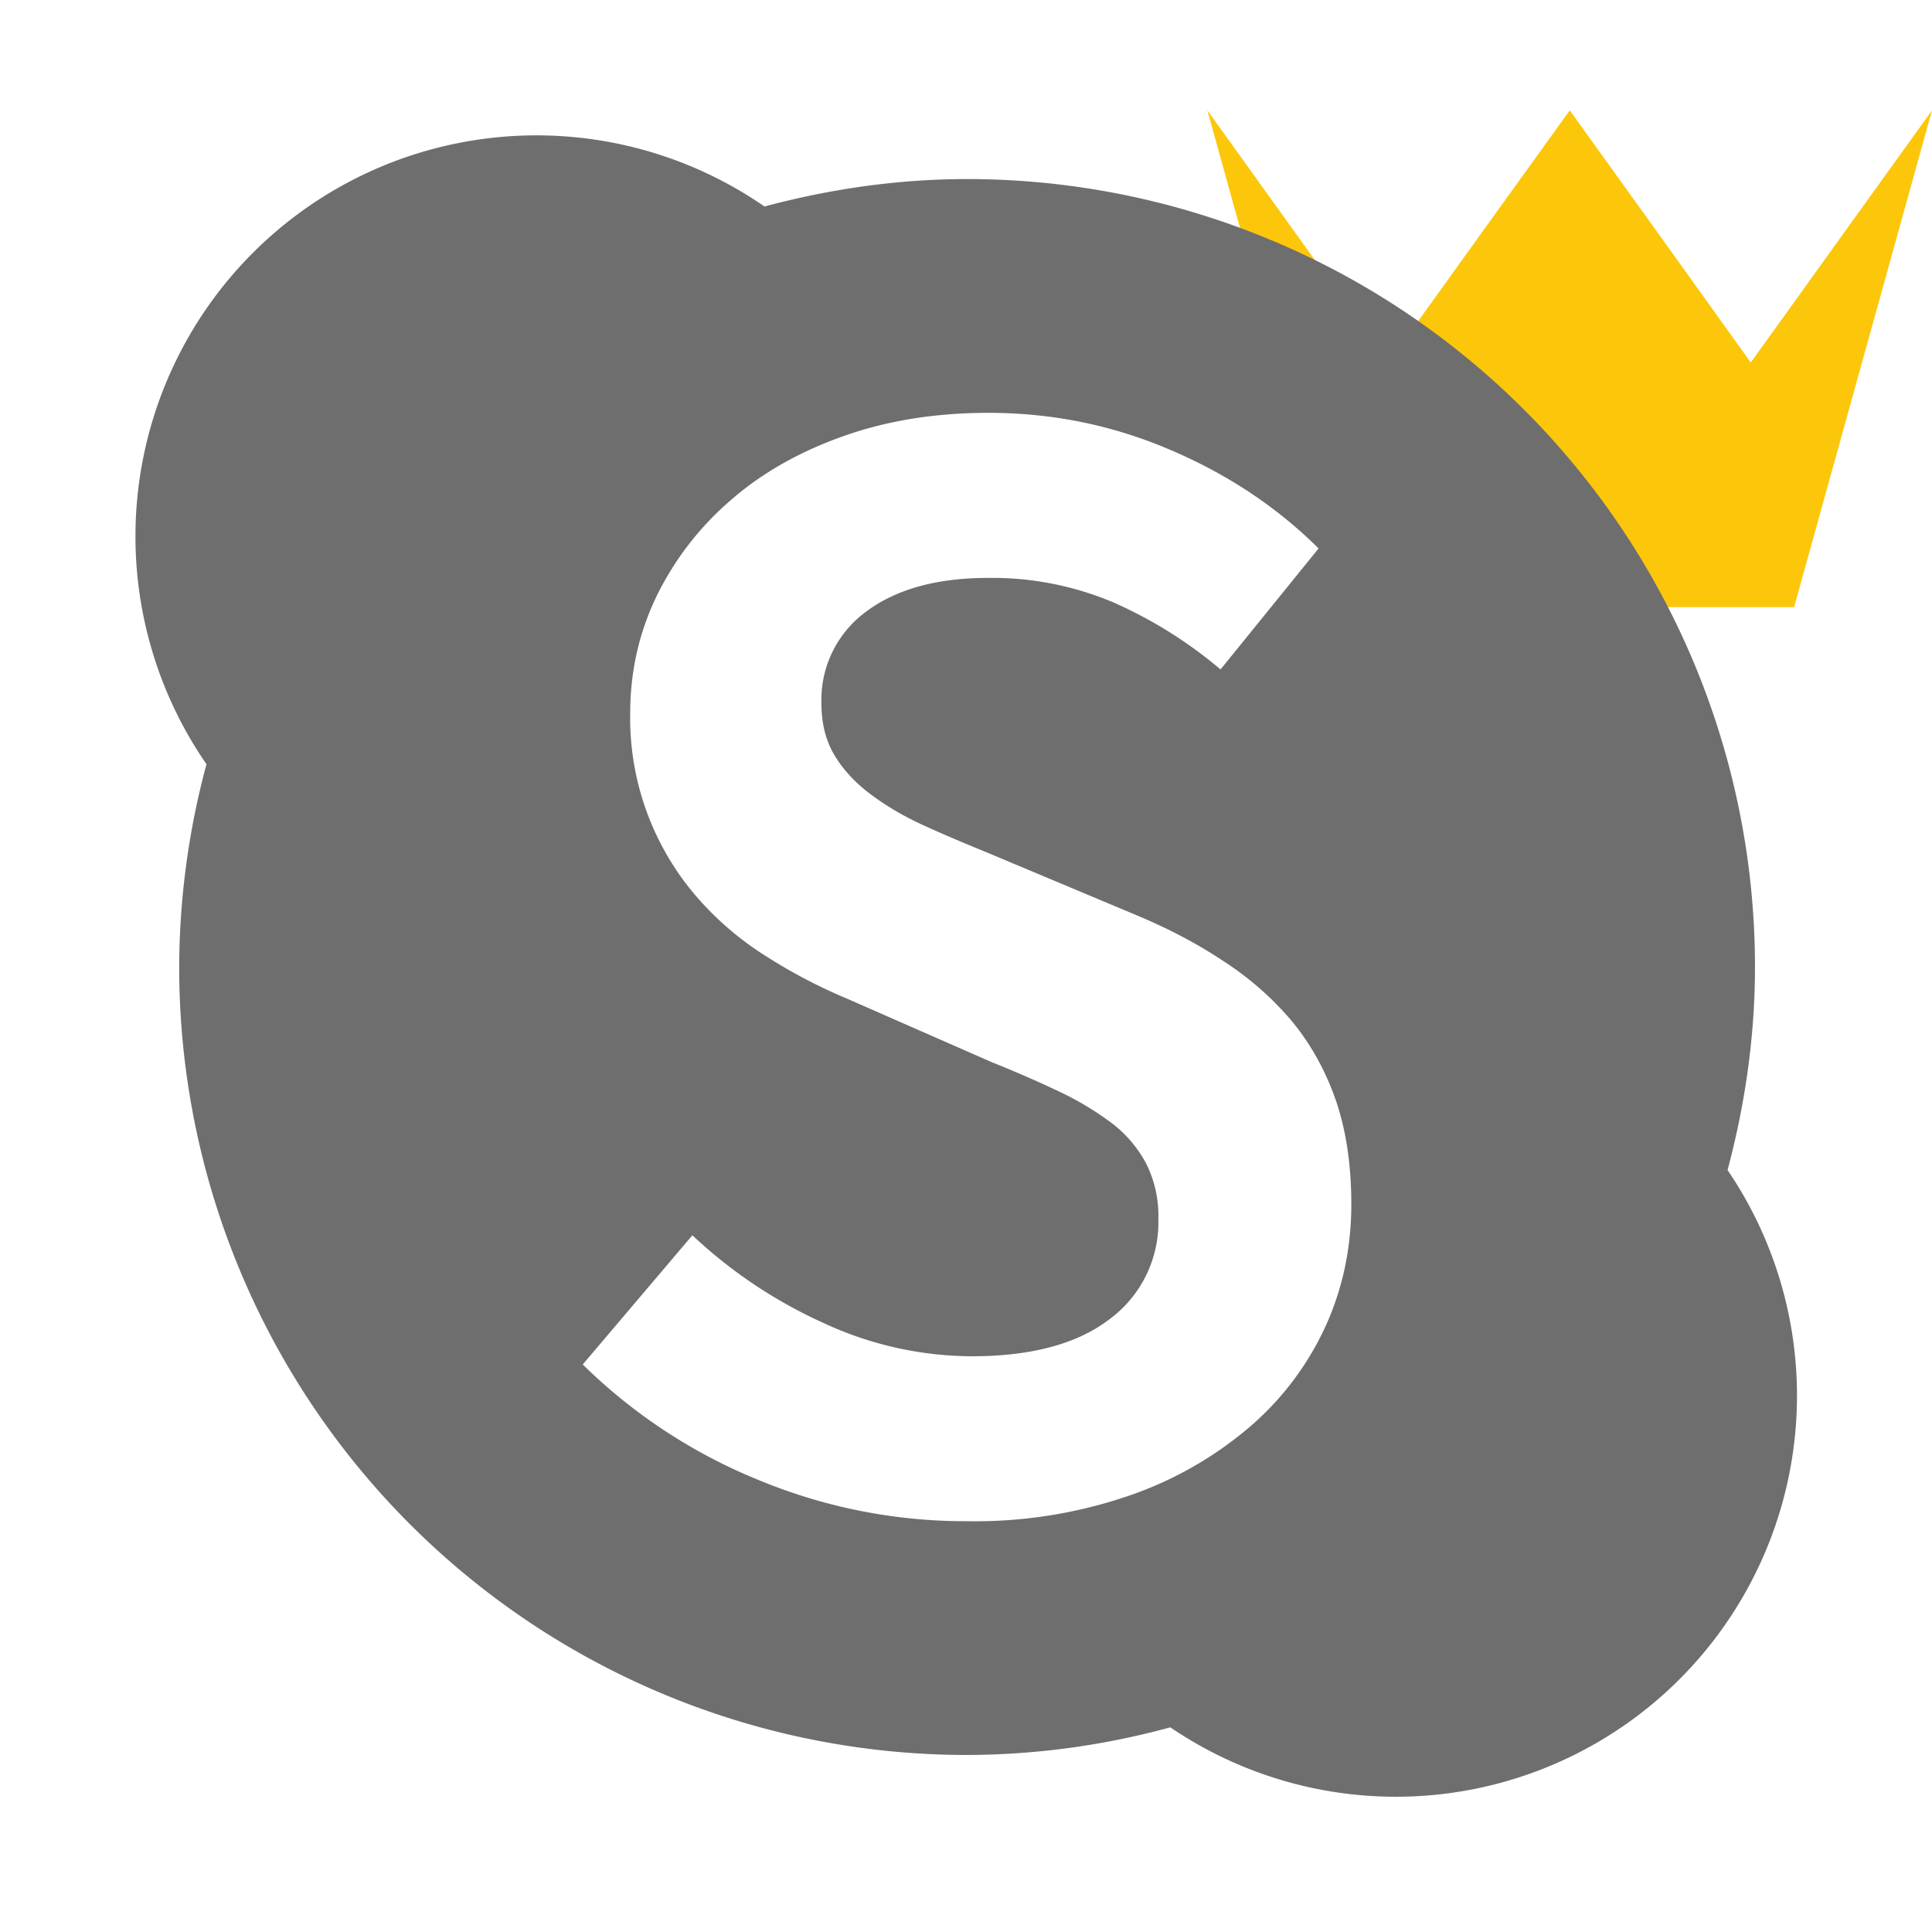
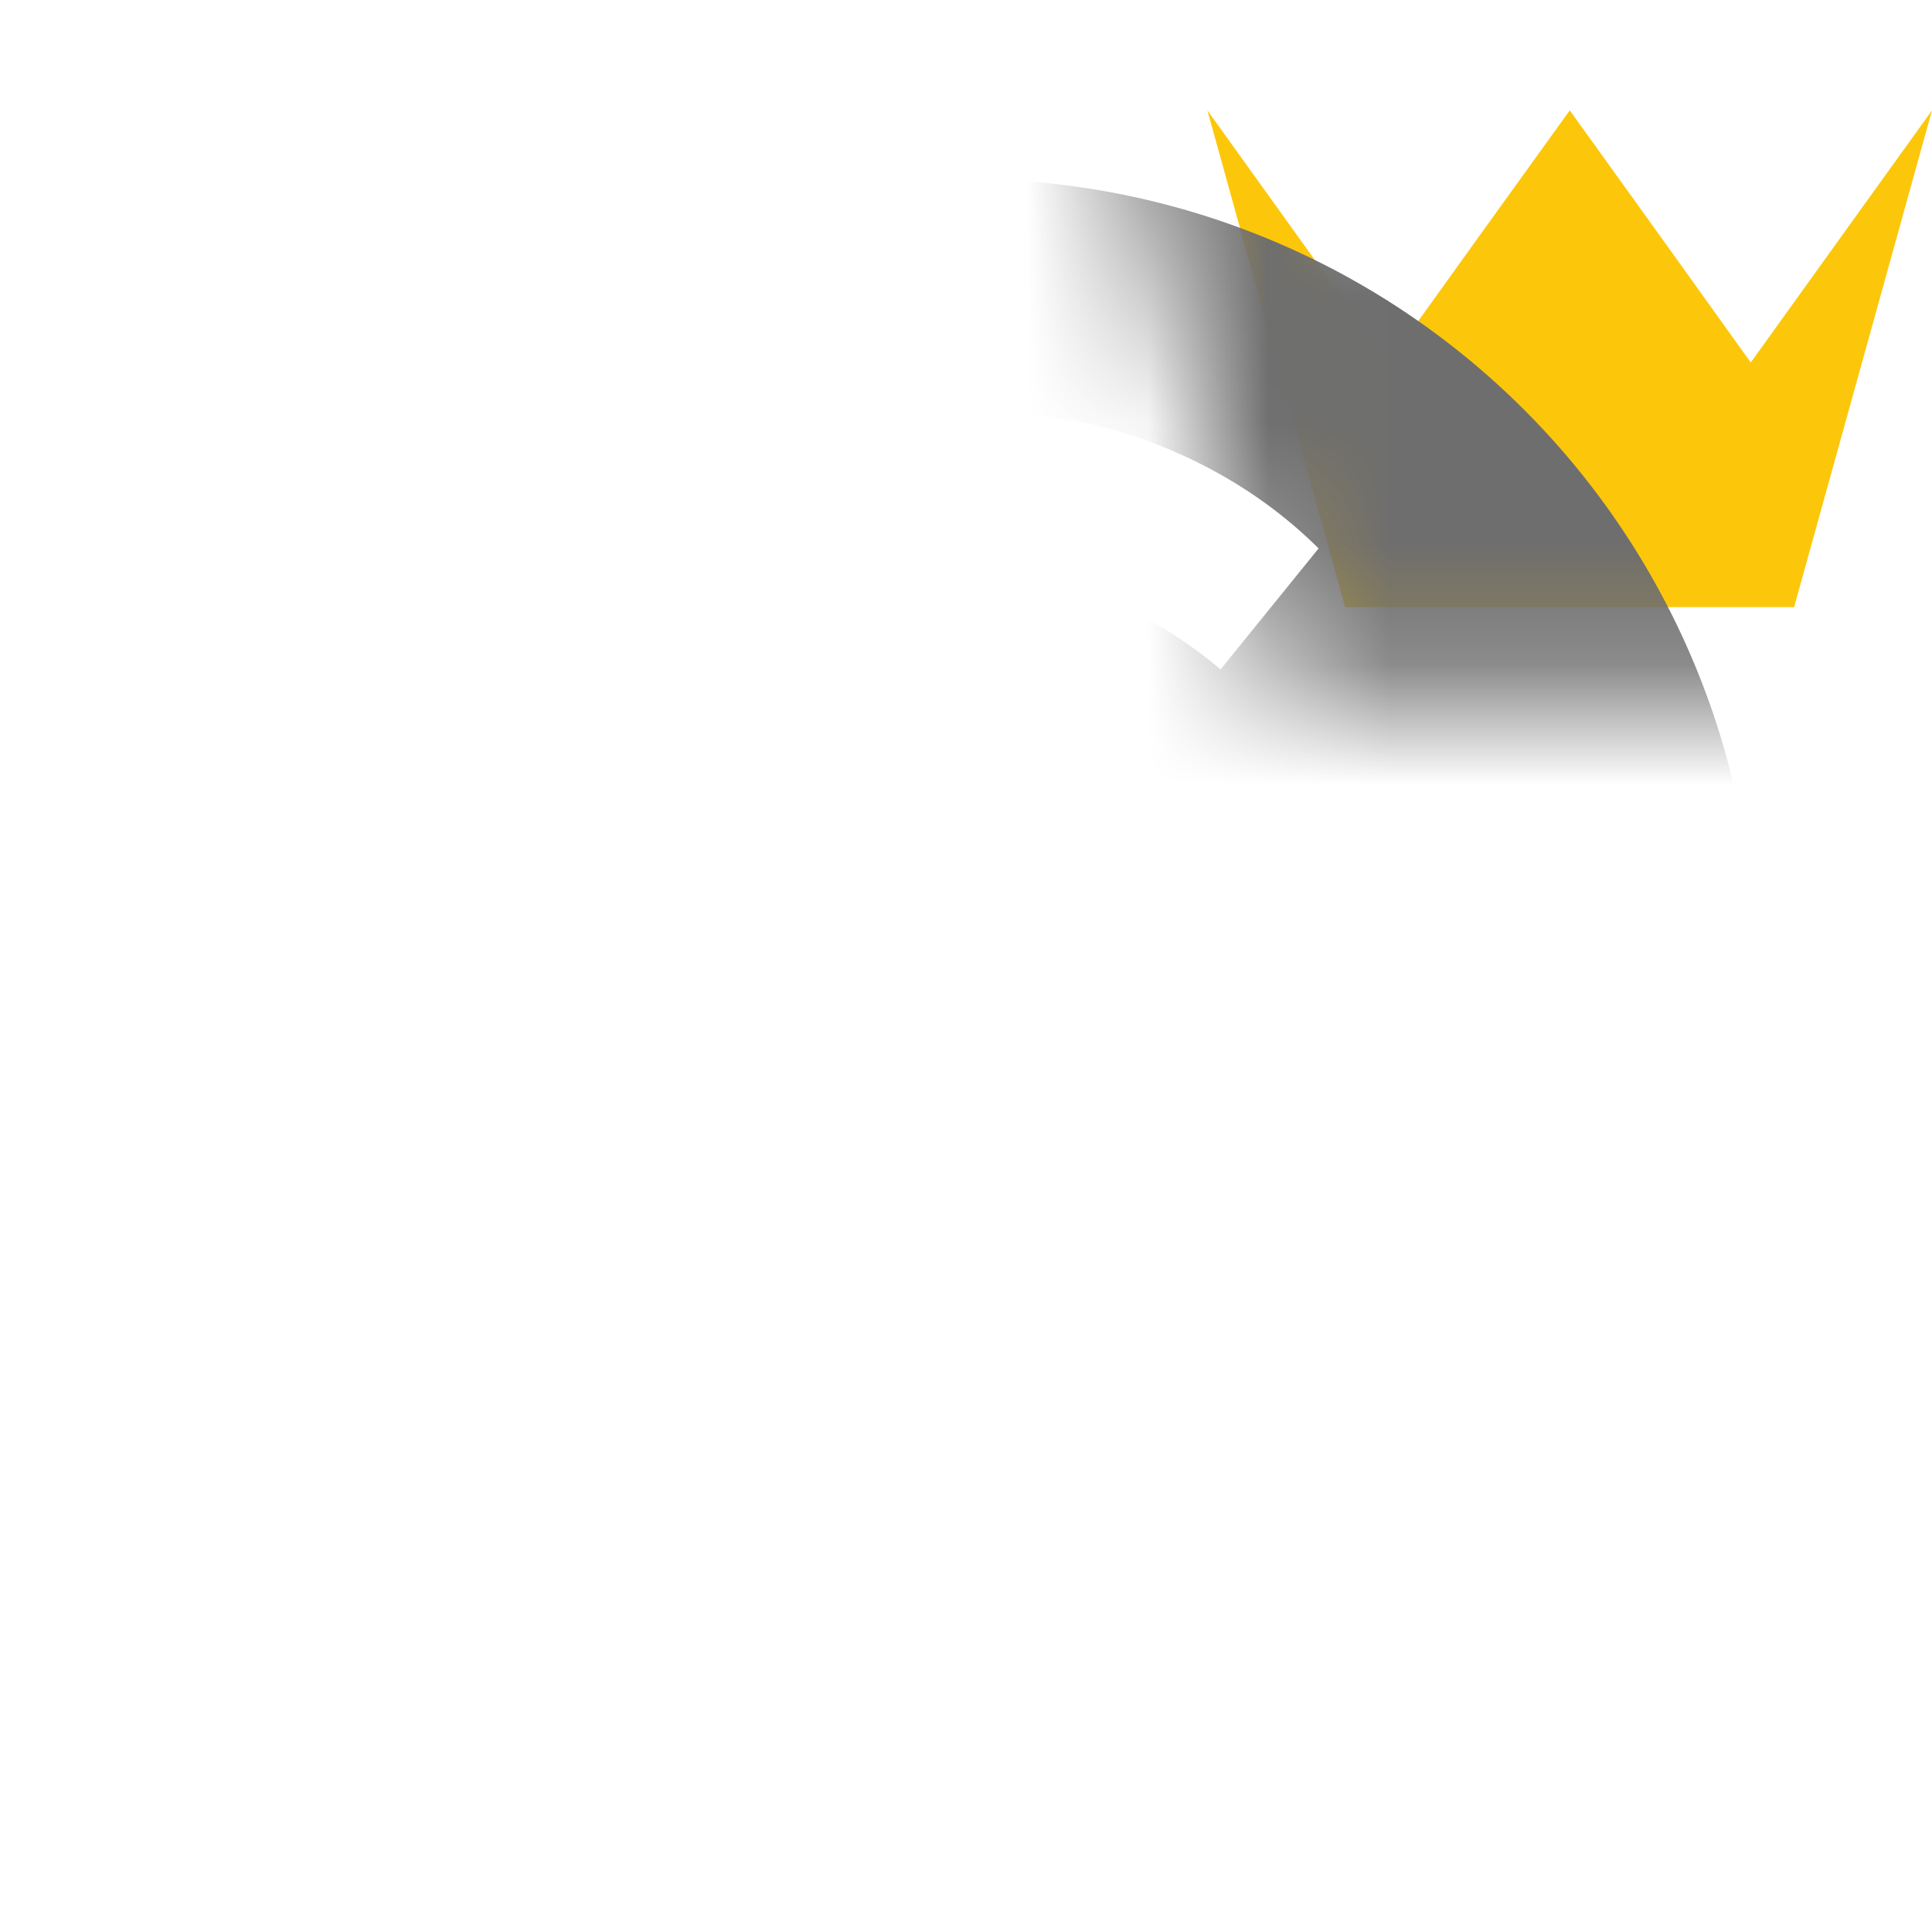
<svg xmlns="http://www.w3.org/2000/svg" width="16" height="16" viewBox="0 0 16 16" shape-rendering="geometricPrecision" fill="#6e6e6e">
  <defs>
    <mask id="a">
-       <rect fill="#fff" width="100%" height="100%" />
-       <path fill="#000" d="M14.5 1.716L13-.371l-1.501 2.087-1.982-2.76-.836.011 1.888 6.811h4.86l1.884-6.792-.841-.013z" />
+       <path fill="#000" d="M14.5 1.716L13-.371l-1.501 2.087-1.982-2.76-.836.011 1.888 6.811h4.86z" />
    </mask>
  </defs>
  <path fill="#FCC70A" d="M14.858 5.028H11.14L9.999.914l.749 1.043.751 1.045.75-1.045L13 .914l.75 1.043.749 1.045.751-1.045L16 .914z" />
  <path mask="url(#a)" d="M14.307 9.69c.143-.537.227-1.1.227-1.682a6.525 6.525 0 00-6.525-6.525c-.581 0-1.142.084-1.678.227A3.321 3.321 0 001.71 6.329a6.51 6.51 0 00-.226 1.68 6.525 6.525 0 006.525 6.525 6.45 6.45 0 001.683-.229 3.322 3.322 0 004.615-4.615zm-3.332 1.299a2.43 2.43 0 01-.63.832 3.07 3.07 0 01-1.002.568 3.926 3.926 0 01-1.333.209 4.47 4.47 0 01-1.72-.338 4.481 4.481 0 01-1.464-.96l.908-1.07a3.96 3.96 0 001.083.725 2.93 2.93 0 001.232.277c.496 0 .878-.104 1.145-.311a.996.996 0 00.399-.826.96.96 0 00-.102-.461 1.024 1.024 0 00-.283-.332 2.509 2.509 0 00-.44-.264 9.714 9.714 0 00-.556-.242l-1.205-.529a4.36 4.36 0 01-.65-.34 2.567 2.567 0 01-.576-.487 2.264 2.264 0 01-.562-1.531c0-.352.075-.678.224-.983.149-.3.354-.566.616-.79.262-.227.573-.4.934-.527.361-.127.759-.19 1.192-.19.524 0 1.024.1 1.503.305.478.203.889.477 1.232.818l-.812 1.002a3.653 3.653 0 00-.887-.555 2.577 2.577 0 00-1.036-.203c-.424 0-.76.092-1.009.277a.904.904 0 00-.373.766c0 .17.039.316.116.439.076.122.181.231.312.325.13.096.281.182.453.258.171.078.347.15.528.225l1.192.5c.262.109.503.234.724.381.222.143.411.311.569.498.158.191.28.41.366.658.085.248.128.535.128.861 0 .359-.071.699-.216 1.015z" />
</svg>